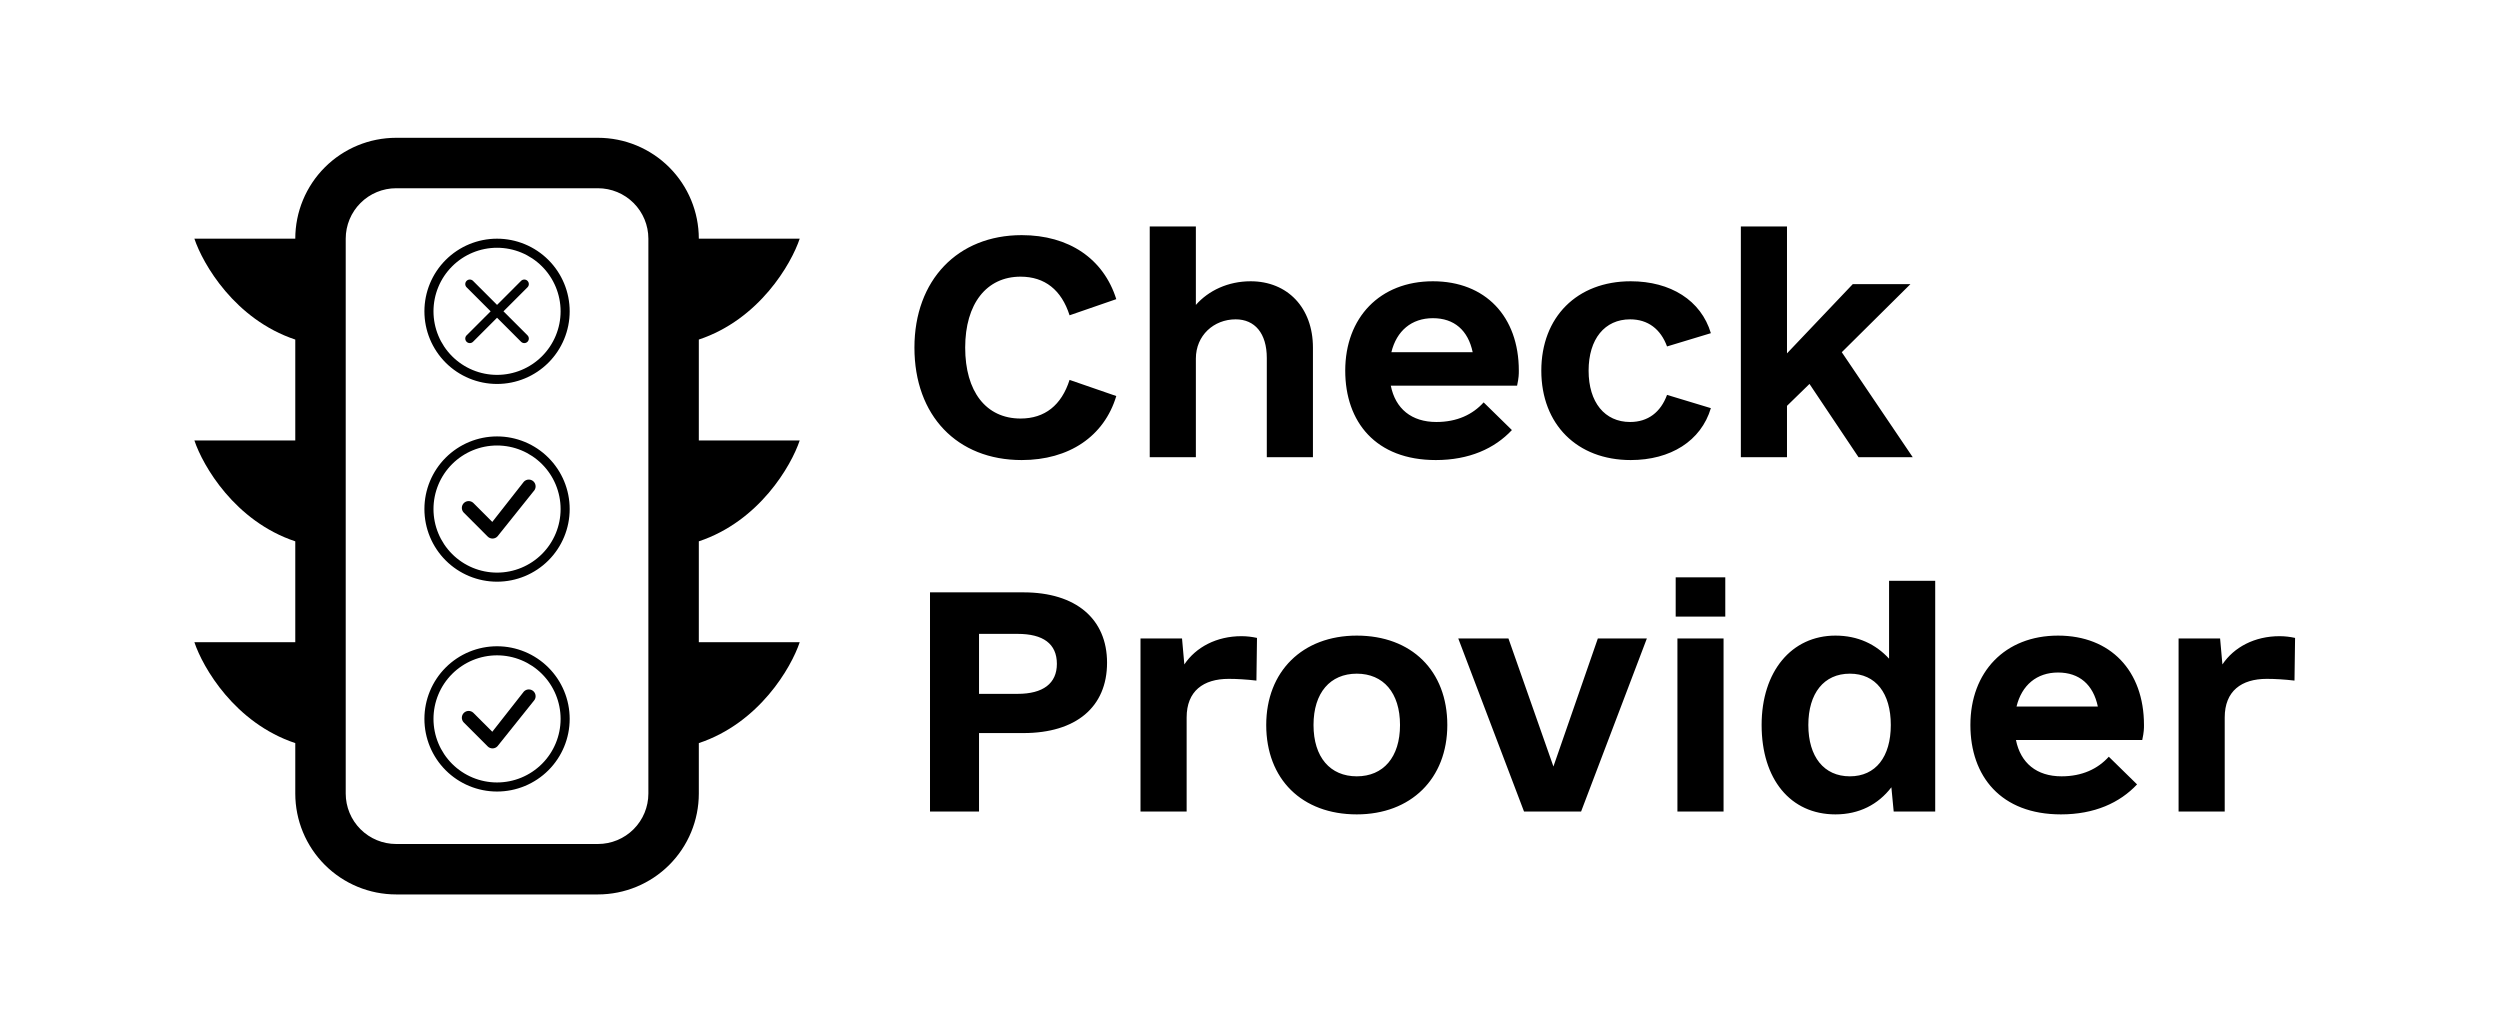
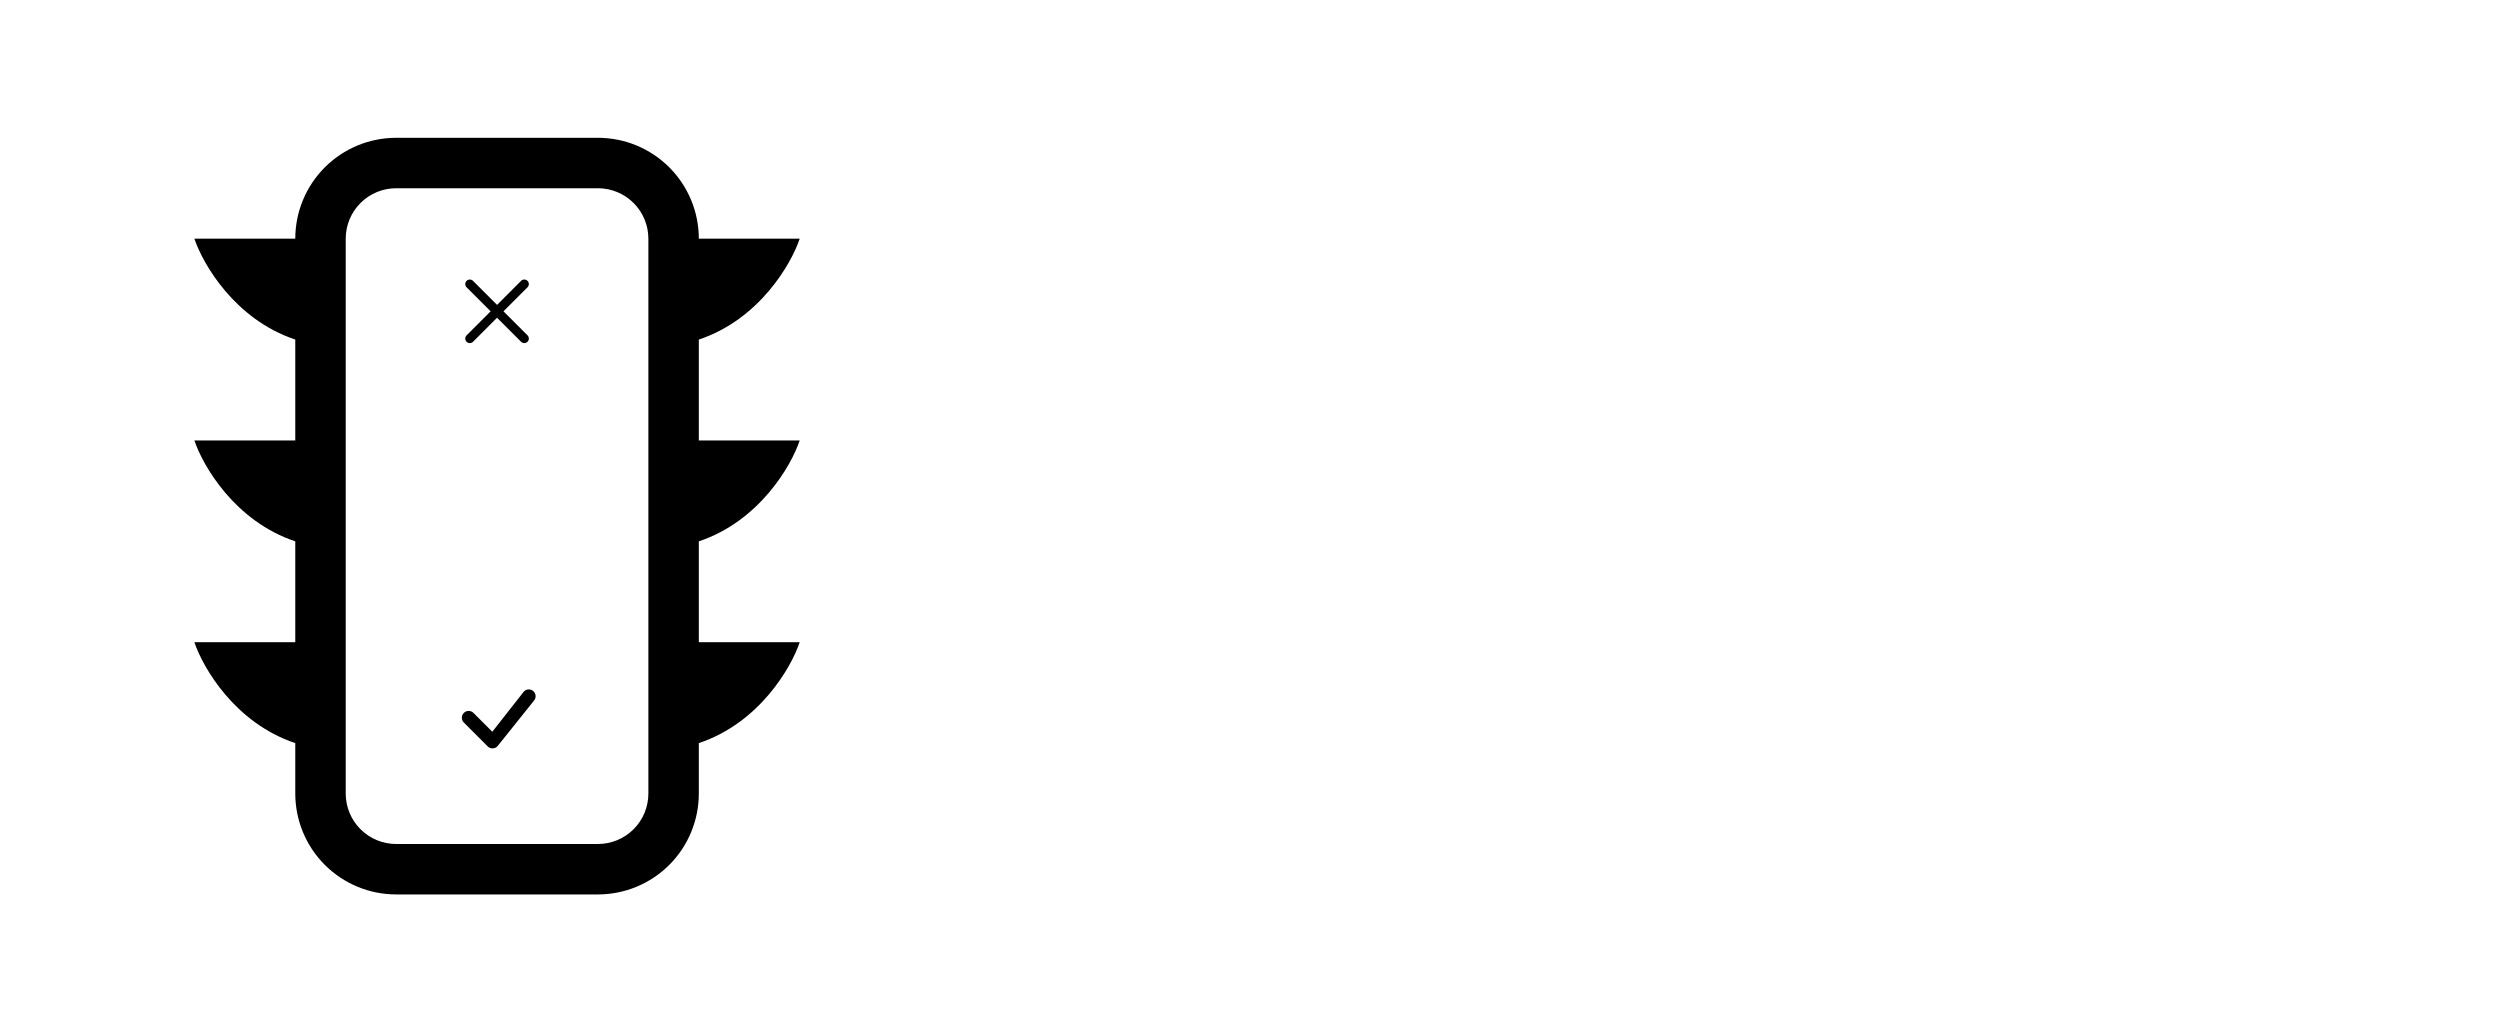
<svg xmlns="http://www.w3.org/2000/svg" width="508" height="209" viewBox="0 0 508 209" fill="none">
-   <path d="M207.609 93.483C217.219 93.483 224.367 88.679 226.828 80.476L217.336 77.194C215.695 82.351 212.297 85.046 207.375 85.046C200.344 85.046 196.125 79.538 196.125 70.632C196.125 61.726 200.461 56.218 207.375 56.218C212.297 56.218 215.695 58.913 217.336 64.069L226.828 60.788C224.25 52.585 217.219 47.78 207.609 47.78C194.602 47.78 185.812 56.921 185.812 70.632C185.812 84.46 194.484 93.483 207.609 93.483ZM254.133 57.155C249.562 57.155 245.578 59.03 243 61.96V46.023H233.625V92.897H243V72.858C243 68.171 246.633 64.89 251.086 64.89C254.953 64.89 257.414 67.702 257.414 72.741V92.897H266.789V70.632C266.789 62.546 261.633 57.155 254.133 57.155ZM282.609 78.366H308.273C308.625 76.726 308.625 76.022 308.625 75.319C308.625 64.304 301.828 57.155 291.164 57.155C280.383 57.155 273.352 64.538 273.352 75.319C273.352 85.749 279.562 93.483 291.75 93.483C298.547 93.483 303.703 91.14 307.219 87.39L301.477 81.765C299.25 84.226 296.086 85.749 291.867 85.749C286.828 85.749 283.547 83.054 282.609 78.366ZM291.164 64.655C295.5 64.655 298.312 67.116 299.25 71.569H282.727C283.781 67.233 286.828 64.655 291.164 64.655ZM331.359 93.483C339.445 93.483 345.656 89.616 347.648 82.936L338.742 80.241C337.453 83.757 334.875 85.749 331.242 85.749C326.086 85.749 322.805 81.765 322.805 75.319C322.805 68.874 326.086 64.89 331.242 64.89C334.875 64.89 337.453 66.882 338.742 70.397L347.648 67.702C345.656 61.023 339.445 57.155 331.359 57.155C320.461 57.155 313.195 64.421 313.195 75.319C313.195 86.218 320.461 93.483 331.359 93.483ZM377.648 92.897H388.664L374.25 71.569L388.195 57.741H376.477L363.117 71.804V46.023H353.742V92.897H363.117V82.468L367.688 78.015L377.648 92.897ZM207.961 120.366H188.977V164.897H198.938V148.96H207.961C218.625 148.96 224.953 143.687 224.953 134.663C224.953 125.757 218.625 120.366 207.961 120.366ZM206.789 140.991H198.938V128.804H206.789C211.945 128.804 214.758 130.796 214.758 134.897C214.758 138.882 211.945 140.991 206.789 140.991ZM252.258 129.272C247.219 129.272 243 131.499 240.656 135.015L240.188 129.741H231.75V164.897H241.125V145.796C241.125 140.405 244.523 137.944 249.68 137.944C251.32 137.944 253.312 138.062 255.305 138.296L255.422 129.624C254.367 129.39 253.312 129.272 252.258 129.272ZM275.695 165.483C286.711 165.483 294.094 158.218 294.094 147.319C294.094 136.304 286.828 129.155 275.695 129.155C264.68 129.155 257.297 136.421 257.297 147.319C257.297 158.335 264.562 165.483 275.695 165.483ZM275.695 157.749C270.305 157.749 266.906 153.882 266.906 147.319C266.906 140.757 270.305 136.89 275.695 136.89C281.086 136.89 284.484 140.757 284.484 147.319C284.484 153.882 281.086 157.749 275.695 157.749ZM324.68 129.741L315.656 155.757L306.516 129.741H296.32L309.68 164.897H321.281L334.641 129.741H324.68ZM340.5 125.288H350.578V117.319H340.5V125.288ZM340.852 164.897H350.227V129.741H340.852V164.897ZM383.859 118.022V133.843C381.164 130.913 377.531 129.155 372.961 129.155C364.055 129.155 357.961 136.421 357.961 147.319C357.961 158.335 363.82 165.483 372.961 165.483C377.766 165.483 381.633 163.491 384.328 159.976L384.797 164.897H393.234V118.022H383.859ZM375.891 157.749C370.617 157.749 367.453 153.765 367.453 147.319C367.453 140.874 370.617 136.89 375.891 136.89C381.164 136.89 384.211 140.874 384.211 147.319C384.211 153.765 381.164 157.749 375.891 157.749ZM409.641 150.366H435.305C435.656 148.726 435.656 148.022 435.656 147.319C435.656 136.304 428.859 129.155 418.195 129.155C407.414 129.155 400.383 136.538 400.383 147.319C400.383 157.749 406.594 165.483 418.781 165.483C425.578 165.483 430.734 163.14 434.25 159.39L428.508 153.765C426.281 156.226 423.117 157.749 418.898 157.749C413.859 157.749 410.578 155.054 409.641 150.366ZM418.195 136.655C422.531 136.655 425.344 139.116 426.281 143.569H409.758C410.812 139.233 413.859 136.655 418.195 136.655ZM463.195 129.272C458.156 129.272 453.938 131.499 451.594 135.015L451.125 129.741H442.688V164.897H452.062V145.796C452.062 140.405 455.461 137.944 460.617 137.944C462.258 137.944 464.25 138.062 466.242 138.296L466.359 129.624C465.305 129.39 464.25 129.272 463.195 129.272Z" fill="black" />
  <path d="M60 48.5C60 43.063 62.16 37.849 66.004 34.004C69.849 30.16 75.063 28 80.5 28H121.5C126.937 28 132.151 30.16 135.996 34.004C139.84 37.849 142 43.063 142 48.5H162.5C160.788 53.625 154.3 64.9 142 69V89.5H162.5C160.788 94.625 154.3 105.9 142 110V130.5H162.5C160.788 135.625 154.3 146.9 142 151V161.25C142 166.687 139.84 171.901 135.996 175.746C132.151 179.59 126.937 181.75 121.5 181.75H80.5C75.063 181.75 69.849 179.59 66.004 175.746C62.16 171.901 60 166.687 60 161.25V151C47.7 146.9 41.212 135.625 39.5 130.5H60V110C47.7 105.9 41.212 94.625 39.5 89.5H60V69C47.7 64.9 41.212 53.625 39.5 48.5H60ZM80.5 38.25C77.781 38.25 75.174 39.33 73.252 41.252C71.33 43.174 70.25 45.782 70.25 48.5V161.25C70.25 163.968 71.33 166.576 73.252 168.498C75.174 170.42 77.781 171.5 80.5 171.5H121.5C124.218 171.5 126.826 170.42 128.748 168.498C130.67 166.576 131.75 163.968 131.75 161.25V48.5C131.75 45.782 130.67 43.174 128.748 41.252C126.826 39.33 124.218 38.25 121.5 38.25H80.5Z" fill="black" />
-   <path d="M101 158.995C97.575 158.995 94.29 157.634 91.868 155.212C89.446 152.79 88.085 149.505 88.085 146.08C88.085 142.655 89.446 139.37 91.868 136.948C94.29 134.526 97.575 133.165 101 133.165C104.425 133.165 107.71 134.526 110.132 136.948C112.554 139.37 113.915 142.655 113.915 146.08C113.915 149.505 112.554 152.79 110.132 155.212C107.71 157.634 104.425 158.995 101 158.995ZM101 160.84C104.915 160.84 108.669 159.285 111.437 156.517C114.205 153.749 115.76 149.995 115.76 146.08C115.76 142.165 114.205 138.411 111.437 135.643C108.669 132.875 104.915 131.32 101 131.32C97.085 131.32 93.331 132.875 90.563 135.643C87.795 138.411 86.24 142.165 86.24 146.08C86.24 149.995 87.795 153.749 90.563 156.517C93.331 159.285 97.085 160.84 101 160.84Z" fill="black" />
  <path d="M106.48 140.49C106.467 140.502 106.454 140.516 106.443 140.53L100.035 148.694L96.174 144.831C95.911 144.586 95.564 144.453 95.206 144.46C94.847 144.466 94.505 144.611 94.252 144.865C93.998 145.118 93.853 145.46 93.847 145.819C93.84 146.177 93.973 146.524 94.218 146.787L99.1 151.67C99.231 151.802 99.388 151.905 99.56 151.974C99.733 152.044 99.917 152.078 100.103 152.074C100.289 152.071 100.472 152.03 100.642 151.954C100.811 151.879 100.964 151.769 101.09 151.633L108.456 142.427C108.706 142.164 108.844 141.812 108.837 141.449C108.831 141.085 108.682 140.739 108.423 140.484C108.163 140.23 107.814 140.088 107.45 140.089C107.086 140.09 106.738 140.234 106.48 140.49Z" fill="black" />
-   <path d="M101 116.355C97.575 116.355 94.29 114.994 91.868 112.572C89.446 110.15 88.085 106.865 88.085 103.44C88.085 100.015 89.446 96.73 91.868 94.308C94.29 91.886 97.575 90.525 101 90.525C104.425 90.525 107.71 91.886 110.132 94.308C112.554 96.73 113.915 100.015 113.915 103.44C113.915 106.865 112.554 110.15 110.132 112.572C107.71 114.994 104.425 116.355 101 116.355ZM101 118.2C104.915 118.2 108.669 116.645 111.437 113.877C114.205 111.109 115.76 107.355 115.76 103.44C115.76 99.525 114.205 95.771 111.437 93.003C108.669 90.235 104.915 88.68 101 88.68C97.085 88.68 93.331 90.235 90.563 93.003C87.795 95.771 86.24 99.525 86.24 103.44C86.24 107.355 87.795 111.109 90.563 113.877C93.331 116.645 97.085 118.2 101 118.2Z" fill="black" />
-   <path d="M106.48 97.85C106.467 97.862 106.454 97.876 106.443 97.89L100.035 106.054L96.174 102.191C95.911 101.946 95.564 101.813 95.206 101.82C94.847 101.826 94.505 101.971 94.252 102.225C93.998 102.478 93.853 102.82 93.847 103.179C93.84 103.537 93.973 103.884 94.218 104.146L99.1 109.03C99.231 109.161 99.388 109.265 99.56 109.334C99.733 109.404 99.917 109.438 100.103 109.434C100.289 109.431 100.472 109.39 100.642 109.314C100.811 109.239 100.964 109.129 101.09 108.993L108.456 99.787C108.706 99.523 108.844 99.172 108.837 98.809C108.831 98.445 108.682 98.099 108.423 97.844C108.163 97.59 107.814 97.448 107.45 97.448C107.086 97.45 106.738 97.594 106.48 97.85Z" fill="black" />
-   <path d="M101 76.175C97.575 76.175 94.29 74.814 91.868 72.392C89.446 69.97 88.085 66.685 88.085 63.26C88.085 59.835 89.446 56.55 91.868 54.128C94.29 51.706 97.575 50.345 101 50.345C104.425 50.345 107.71 51.706 110.132 54.128C112.554 56.55 113.915 59.835 113.915 63.26C113.915 66.685 112.554 69.97 110.132 72.392C107.71 74.814 104.425 76.175 101 76.175ZM101 78.02C104.915 78.02 108.669 76.465 111.437 73.697C114.205 70.929 115.76 67.175 115.76 63.26C115.76 59.345 114.205 55.591 111.437 52.823C108.669 50.055 104.915 48.5 101 48.5C97.085 48.5 93.331 50.055 90.563 52.823C87.795 55.591 86.24 59.345 86.24 63.26C86.24 67.175 87.795 70.929 90.563 73.697C93.331 76.465 97.085 78.02 101 78.02Z" fill="black" />
  <path d="M94.812 57.072C94.898 56.986 94.999 56.918 95.112 56.871C95.224 56.825 95.344 56.801 95.465 56.801C95.586 56.801 95.707 56.825 95.819 56.871C95.931 56.918 96.032 56.986 96.118 57.072L101 61.956L105.882 57.072C105.968 56.986 106.07 56.918 106.182 56.872C106.294 56.825 106.414 56.801 106.535 56.801C106.656 56.801 106.776 56.825 106.889 56.872C107.001 56.918 107.102 56.986 107.188 57.072C107.274 57.158 107.342 57.259 107.388 57.371C107.435 57.483 107.459 57.604 107.459 57.725C107.459 57.846 107.435 57.966 107.388 58.078C107.342 58.191 107.274 58.292 107.188 58.378L102.304 63.26L107.188 68.142C107.274 68.228 107.342 68.329 107.388 68.442C107.435 68.553 107.459 68.674 107.459 68.795C107.459 68.916 107.435 69.036 107.388 69.148C107.342 69.26 107.274 69.362 107.188 69.448C107.102 69.534 107.001 69.602 106.889 69.648C106.776 69.695 106.656 69.719 106.535 69.719C106.414 69.719 106.294 69.695 106.182 69.648C106.07 69.602 105.968 69.534 105.882 69.448L101 64.564L96.118 69.448C96.032 69.534 95.931 69.602 95.819 69.648C95.706 69.695 95.586 69.719 95.465 69.719C95.344 69.719 95.224 69.695 95.112 69.648C94.999 69.602 94.898 69.534 94.812 69.448C94.726 69.362 94.658 69.26 94.612 69.148C94.565 69.036 94.541 68.916 94.541 68.795C94.541 68.674 94.565 68.553 94.612 68.442C94.658 68.329 94.726 68.228 94.812 68.142L99.696 63.26L94.812 58.378C94.726 58.292 94.658 58.191 94.611 58.078C94.565 57.966 94.541 57.846 94.541 57.725C94.541 57.604 94.565 57.483 94.611 57.371C94.658 57.259 94.726 57.157 94.812 57.072Z" fill="black" />
</svg>